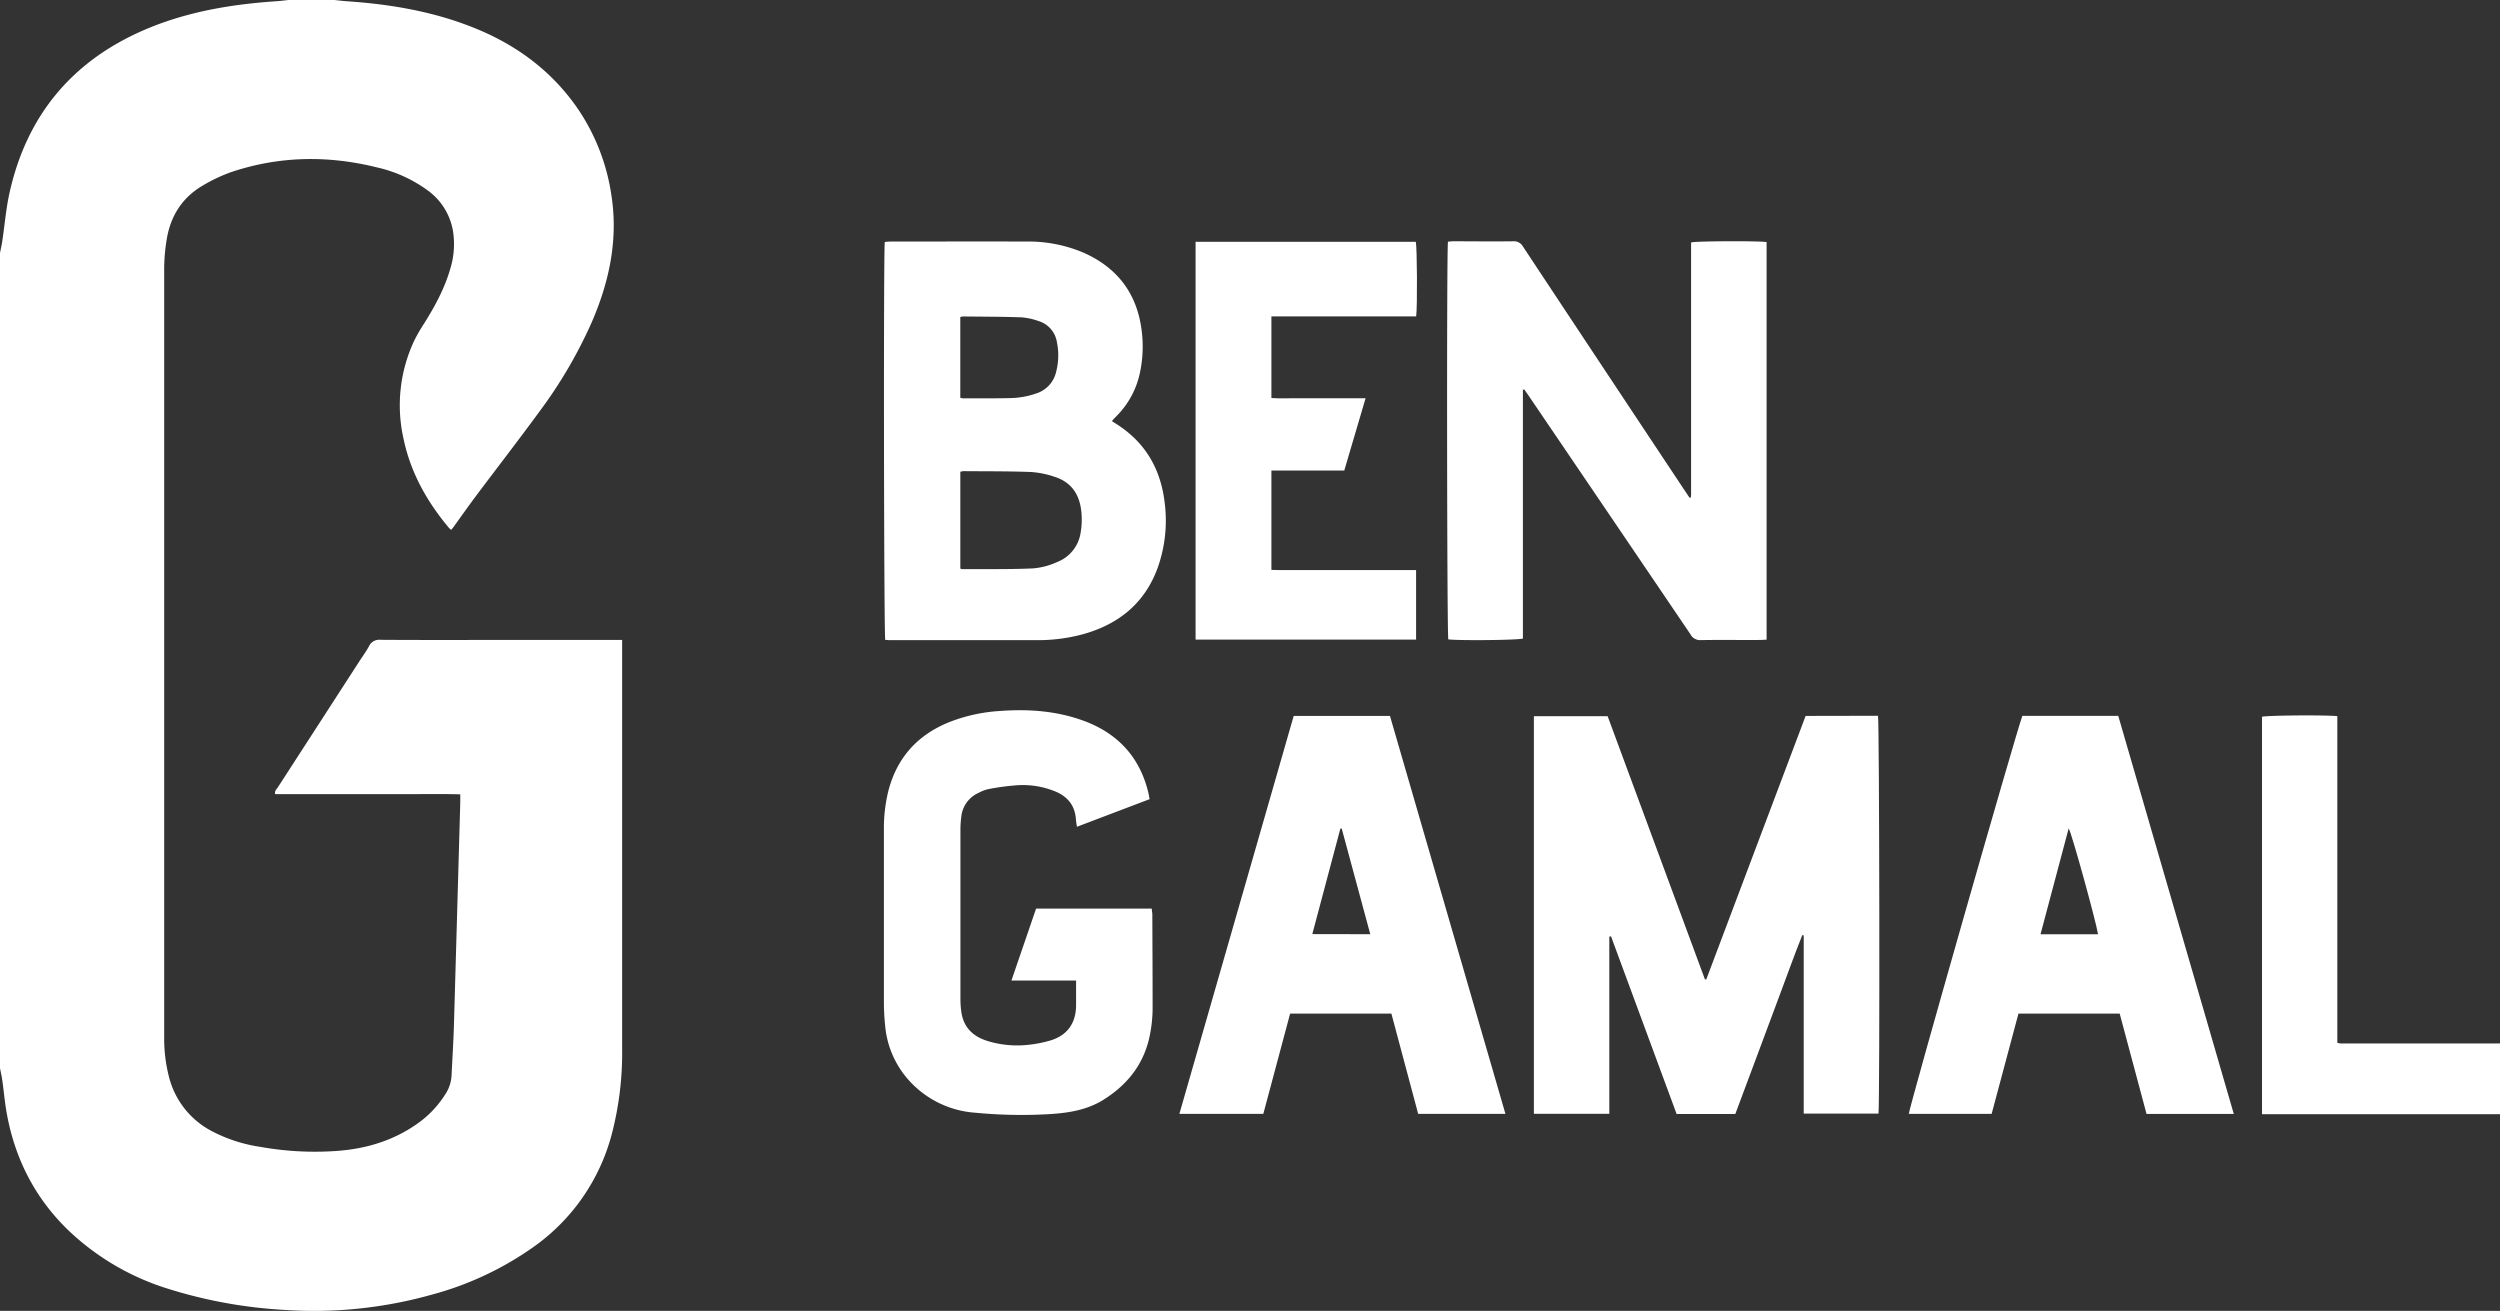
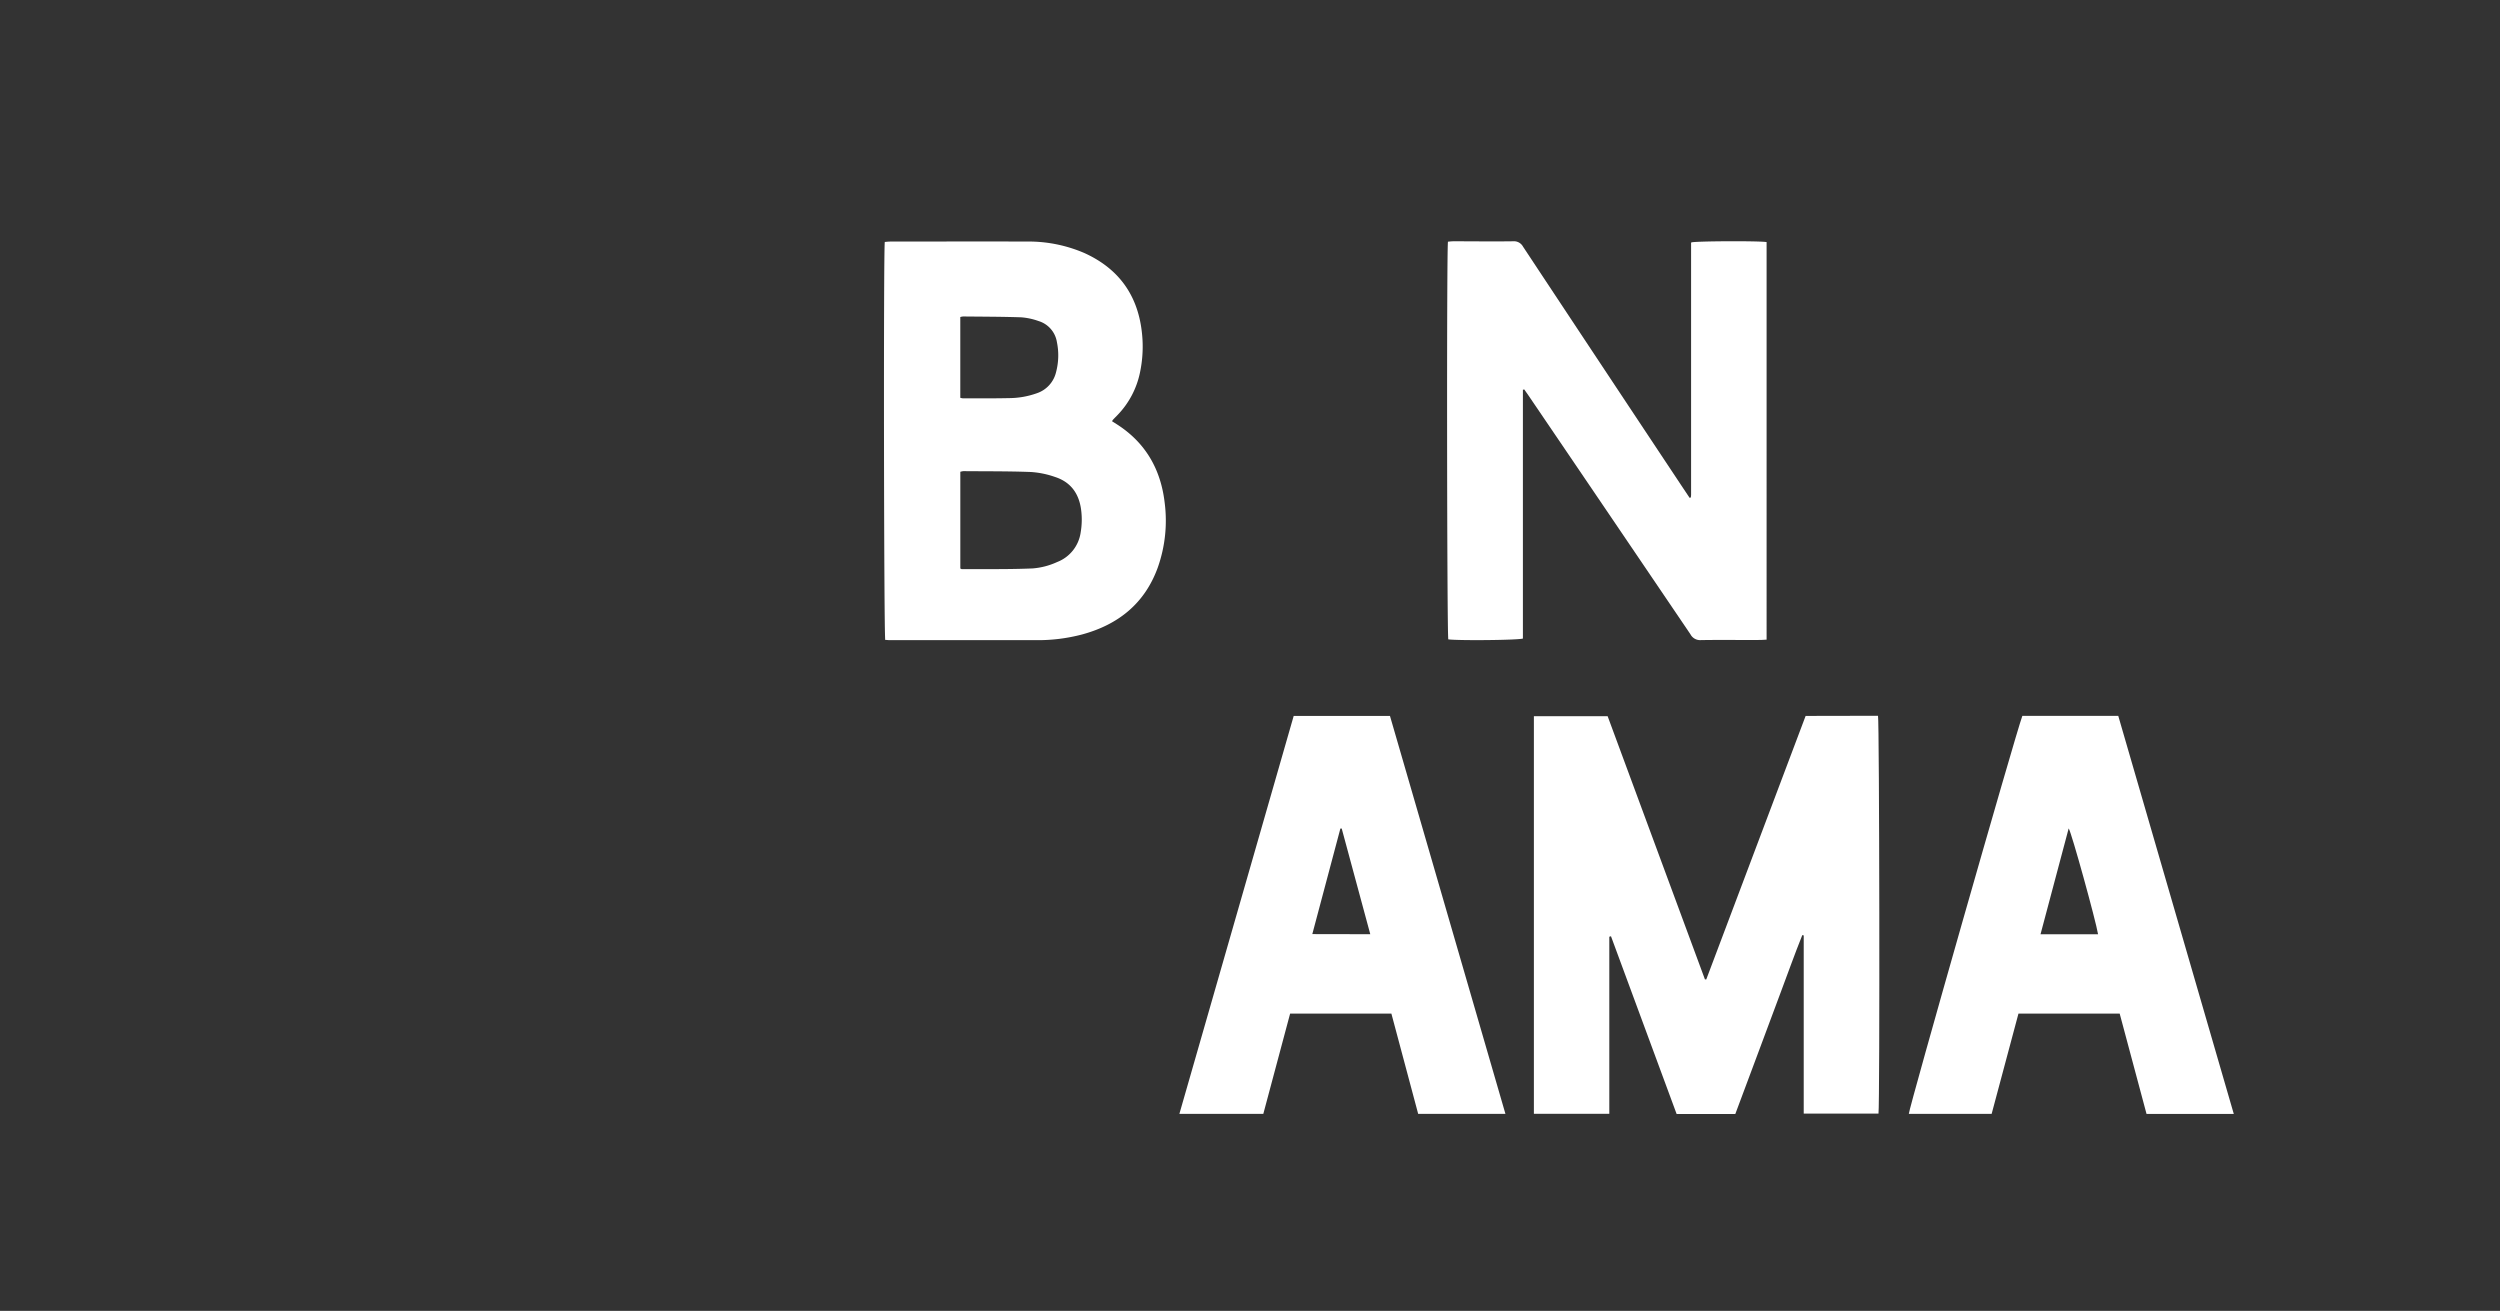
<svg xmlns="http://www.w3.org/2000/svg" viewBox="0 0 880.72 461.81">
  <rect x="0" y="0" width="880.72" height="461.81" fill="#333333" stroke="none" />
  <defs>
    <style>.cls-1{fill:#fff;}</style>
  </defs>
  <g id="Layer_2" data-name="Layer 2">
    <g id="Layer_1-2" data-name="Layer 1">
-       <path class="cls-1" d="M134,225.4a3.94,3.94,0,0,0-4,2.25c-1.07,1.95-2.39,3.76-3.61,5.64q-14.23,22-28.46,44c-.46.71-1.28,1.33-1,2.47h32.64c5.39,0,10.78,0,16.17,0s10.87-.09,16.41.08c0,1.1,0,1.94,0,2.77q-1.11,39.22-2.23,78.46c-.18,5.92-.55,11.83-.84,17.75a13.09,13.09,0,0,1-2.09,6.5,36.19,36.19,0,0,1-9,9.84c-8.39,6.24-18,9.33-28.28,10.22A108.71,108.71,0,0,1,91.55,404a53.38,53.38,0,0,1-17-5.55,29.71,29.71,0,0,1-15-19,54.13,54.13,0,0,1-1.71-13.93q0-135.53,0-271a64.56,64.56,0,0,1,.88-10.1c1.32-8.28,5.45-14.84,12.77-19.09a56.14,56.14,0,0,1,10-4.72c17-5.69,34.14-5.91,51.43-1.61A48.11,48.11,0,0,1,151,67.32a22.19,22.19,0,0,1,8.57,14,29.48,29.48,0,0,1-.9,13.23c-2,7-5.45,13.36-9.31,19.5a55.74,55.74,0,0,0-3.35,5.79,53.49,53.49,0,0,0-3.91,34.45c2.44,12,8.28,22.43,16.13,31.76a5,5,0,0,0,.76.61c.43-.58.81-1,1.16-1.54,2.57-3.55,5.09-7.14,7.72-10.65,7.39-9.85,14.93-19.58,22.2-29.53a162.85,162.85,0,0,0,18.57-31.83c6.15-14.34,9.21-29.16,6.68-44.79a72.9,72.9,0,0,0-11.65-29.84c-8.53-12.47-20-21.41-33.78-27.46C154.69,4.39,138.61,1.55,122.16.44c-1.45-.1-2.89-.29-4.33-.44H101.66c-1.44.15-2.88.35-4.33.44C81.2,1.52,65.39,4.21,50.47,10.7,25,21.81,9.23,41.1,3.29,68.23,2.09,73.7,1.65,79.32.82,84.86.61,86.29.28,87.7,0,89.12v287.2c.28,1.42.61,2.84.81,4.27.54,3.8.86,7.64,1.53,11.42,2.87,16.07,9.92,30,21.72,41.39a88.86,88.86,0,0,0,34.68,20.47,167.62,167.62,0,0,0,41.43,7.59,153.29,153.29,0,0,0,51.65-5.29,112.27,112.27,0,0,0,36-16.79,70.6,70.6,0,0,0,27.67-39.72,113.08,113.08,0,0,0,3.68-30.14q0-70.63,0-141.29v-2.78H172.09C159.38,225.45,146.67,225.49,134,225.4Z" />
-       <path class="cls-1" d="M880.26,367.61H824.84a9.1,9.1,0,0,1-1.43-.23V298.3q0-11.54,0-23.08c0-7.65,0-15.31,0-22.93-4.6-.45-24.86-.27-26.53.22v140h63.32q10.27,0,20.55,0V367.55A3.62,3.62,0,0,1,880.26,367.61Z" />
      <path class="cls-1" d="M636.1,252.21q-17.54,46.44-35,92.82l-.47,0q-17.15-46.37-34.28-92.73H540.37V392.39h26.57V330l.59-.17q11.55,31.31,23.12,62.61h20.68q3.93-10.54,7.89-21.12c2.61-7,5.19-14,7.83-21s5.11-14,7.88-20.9l.5.12v62.77h26.34c.5-3.59.32-138.52-.17-140.15Z" />
      <path class="cls-1" d="M599.2,225.5c6.93-.12,13.86,0,20.79-.05.75,0,1.5-.07,2.36-.11V85.28c-2.92-.46-24.9-.35-26.52.12a1.8,1.8,0,0,0-.08.21.87.87,0,0,0,0,.22l0,88.4a7.14,7.14,0,0,1-.08.92.29.29,0,0,1-.12.15,1.43,1.43,0,0,1-.32.08c-1.39-2.08-2.8-4.18-4.2-6.3Q563.74,128,536.56,86.91A3.65,3.65,0,0,0,533.05,85c-7,.1-14,0-21,0-.67,0-1.33.09-1.95.14-.49,3-.35,138.5.12,140.1,3.8.48,24.6.28,26.28-.29V137.3l.48-.1c.47.68.94,1.35,1.4,2q28.59,42.1,57.13,84.23A3.85,3.85,0,0,0,599.2,225.5Z" />
      <path class="cls-1" d="M393.37,149.42l-1.59-1a3.24,3.24,0,0,1,.22-.46c.53-.56,1.07-1.11,1.61-1.66a30.39,30.39,0,0,0,8-15.1,44.25,44.25,0,0,0,.87-11.7C401.62,105.3,395,95,381.92,89.1a49.69,49.69,0,0,0-20.69-4c-15.86-.07-31.72,0-47.58,0-.66,0-1.33.09-1.95.14-.48,3.48-.31,138.54.16,140.19.52,0,1.05.09,1.58.09h51.74a60.78,60.78,0,0,0,16-2c12.77-3.46,22.09-10.9,26.69-23.58a49.53,49.53,0,0,0,2.41-23C408.88,165.19,403.47,155.85,393.37,149.42ZM338.3,111.68a5.91,5.91,0,0,1,1-.19c6.84.07,13.68.07,20.52.3a23.32,23.32,0,0,1,6.05,1.31,9.27,9.27,0,0,1,6.47,7.44,23.05,23.05,0,0,1-.29,10.51,10.34,10.34,0,0,1-6.83,7.5,29.37,29.37,0,0,1-9.72,1.7c-5.46.13-10.92.06-16.38.07a4.63,4.63,0,0,1-.82-.18Zm42.39,76A13.15,13.15,0,0,1,372.41,198a25.29,25.29,0,0,1-8.63,2.25c-8.3.35-16.62.21-24.93.25-.13,0-.27-.1-.54-.22V166.21a5.44,5.44,0,0,1,1.09-.23c7.93.07,15.86,0,23.78.3a31.84,31.84,0,0,1,8.53,1.76c5.43,1.77,8.34,5.73,9.13,11.36A26.6,26.6,0,0,1,380.69,187.66Z" />
      <path class="cls-1" d="M455.75,252.22q-20.13,70.05-40.27,140.18h29.57l9.44-35.31h35.68l9.43,35.3h30.74Q510,322.16,489.67,252.22Zm6.56,76.85c3.31-12.47,6.6-24.83,9.89-37.18l.47,0c3.33,12.34,6.67,24.68,10.06,37.22Z" />
      <path class="cls-1" d="M712.45,252.19c-2.61,7.18-40,138.32-40,140.22h29.18q4.75-17.76,9.45-35.33h35.66l9.46,35.35h30.74q-20.38-70.26-40.7-140.24Zm6.4,76.94c3.33-12.5,6.61-24.86,9.92-37.3,1,1.43,9.57,32.52,10.35,37.3Z" />
-       <path class="cls-1" d="M405.74,320.09H365c-2.88,8.41-5.74,16.74-8.68,25.33h22.77c0,3.15,0,6,0,8.84-.06,6.25-3.14,10.54-9.16,12.32a43.3,43.3,0,0,1-8.14,1.54,35.33,35.33,0,0,1-14.14-1.47c-5.07-1.64-8.28-4.89-9-10.29a31.87,31.87,0,0,1-.3-4.13q0-30.24,0-60.48a36.54,36.54,0,0,1,.29-3.9,10.32,10.32,0,0,1,6.18-8.57,13,13,0,0,1,3.44-1.3,84.75,84.75,0,0,1,10.72-1.39,30.46,30.46,0,0,1,12.87,2.26c4.35,1.84,6.87,5,7.19,9.85.05.8.22,1.59.35,2.56L405,281.53c-.21-1.07-.34-1.83-.52-2.57-3.06-12.3-10.69-20.55-22.49-24.95-9.62-3.58-19.64-4.29-29.79-3.53a58.21,58.21,0,0,0-18,4c-11.17,4.57-18.34,12.66-21.3,24.38a55.17,55.17,0,0,0-1.51,13.49q0,30.24,0,60.48a80.57,80.57,0,0,0,.44,8.51,33,33,0,0,0,7.24,17.93A34.67,34.67,0,0,0,343.62,392a168.21,168.21,0,0,0,27.21.42c6.27-.47,12.32-1.53,17.82-4.93,8-5,13.6-11.67,16-20.9a49,49,0,0,0,1.4-12.11c0-10.85-.06-21.7-.1-32.55C405.89,321.38,405.8,320.79,405.74,320.09Z" />
-       <path class="cls-1" d="M498.87,200.82h-34c-2.85,0-5.7,0-8.54,0s-5.64.07-8.43-.06v-35h25.67l7.51-25.46H464.42c-2.77,0-5.54,0-8.31,0s-5.48.12-8.21-.09V111.47c17.12,0,34.08,0,51,0,.46-3.57.32-24.62-.13-26.28H421.19V225.32h77.68Z" />
    </g>
  </g>
</svg>